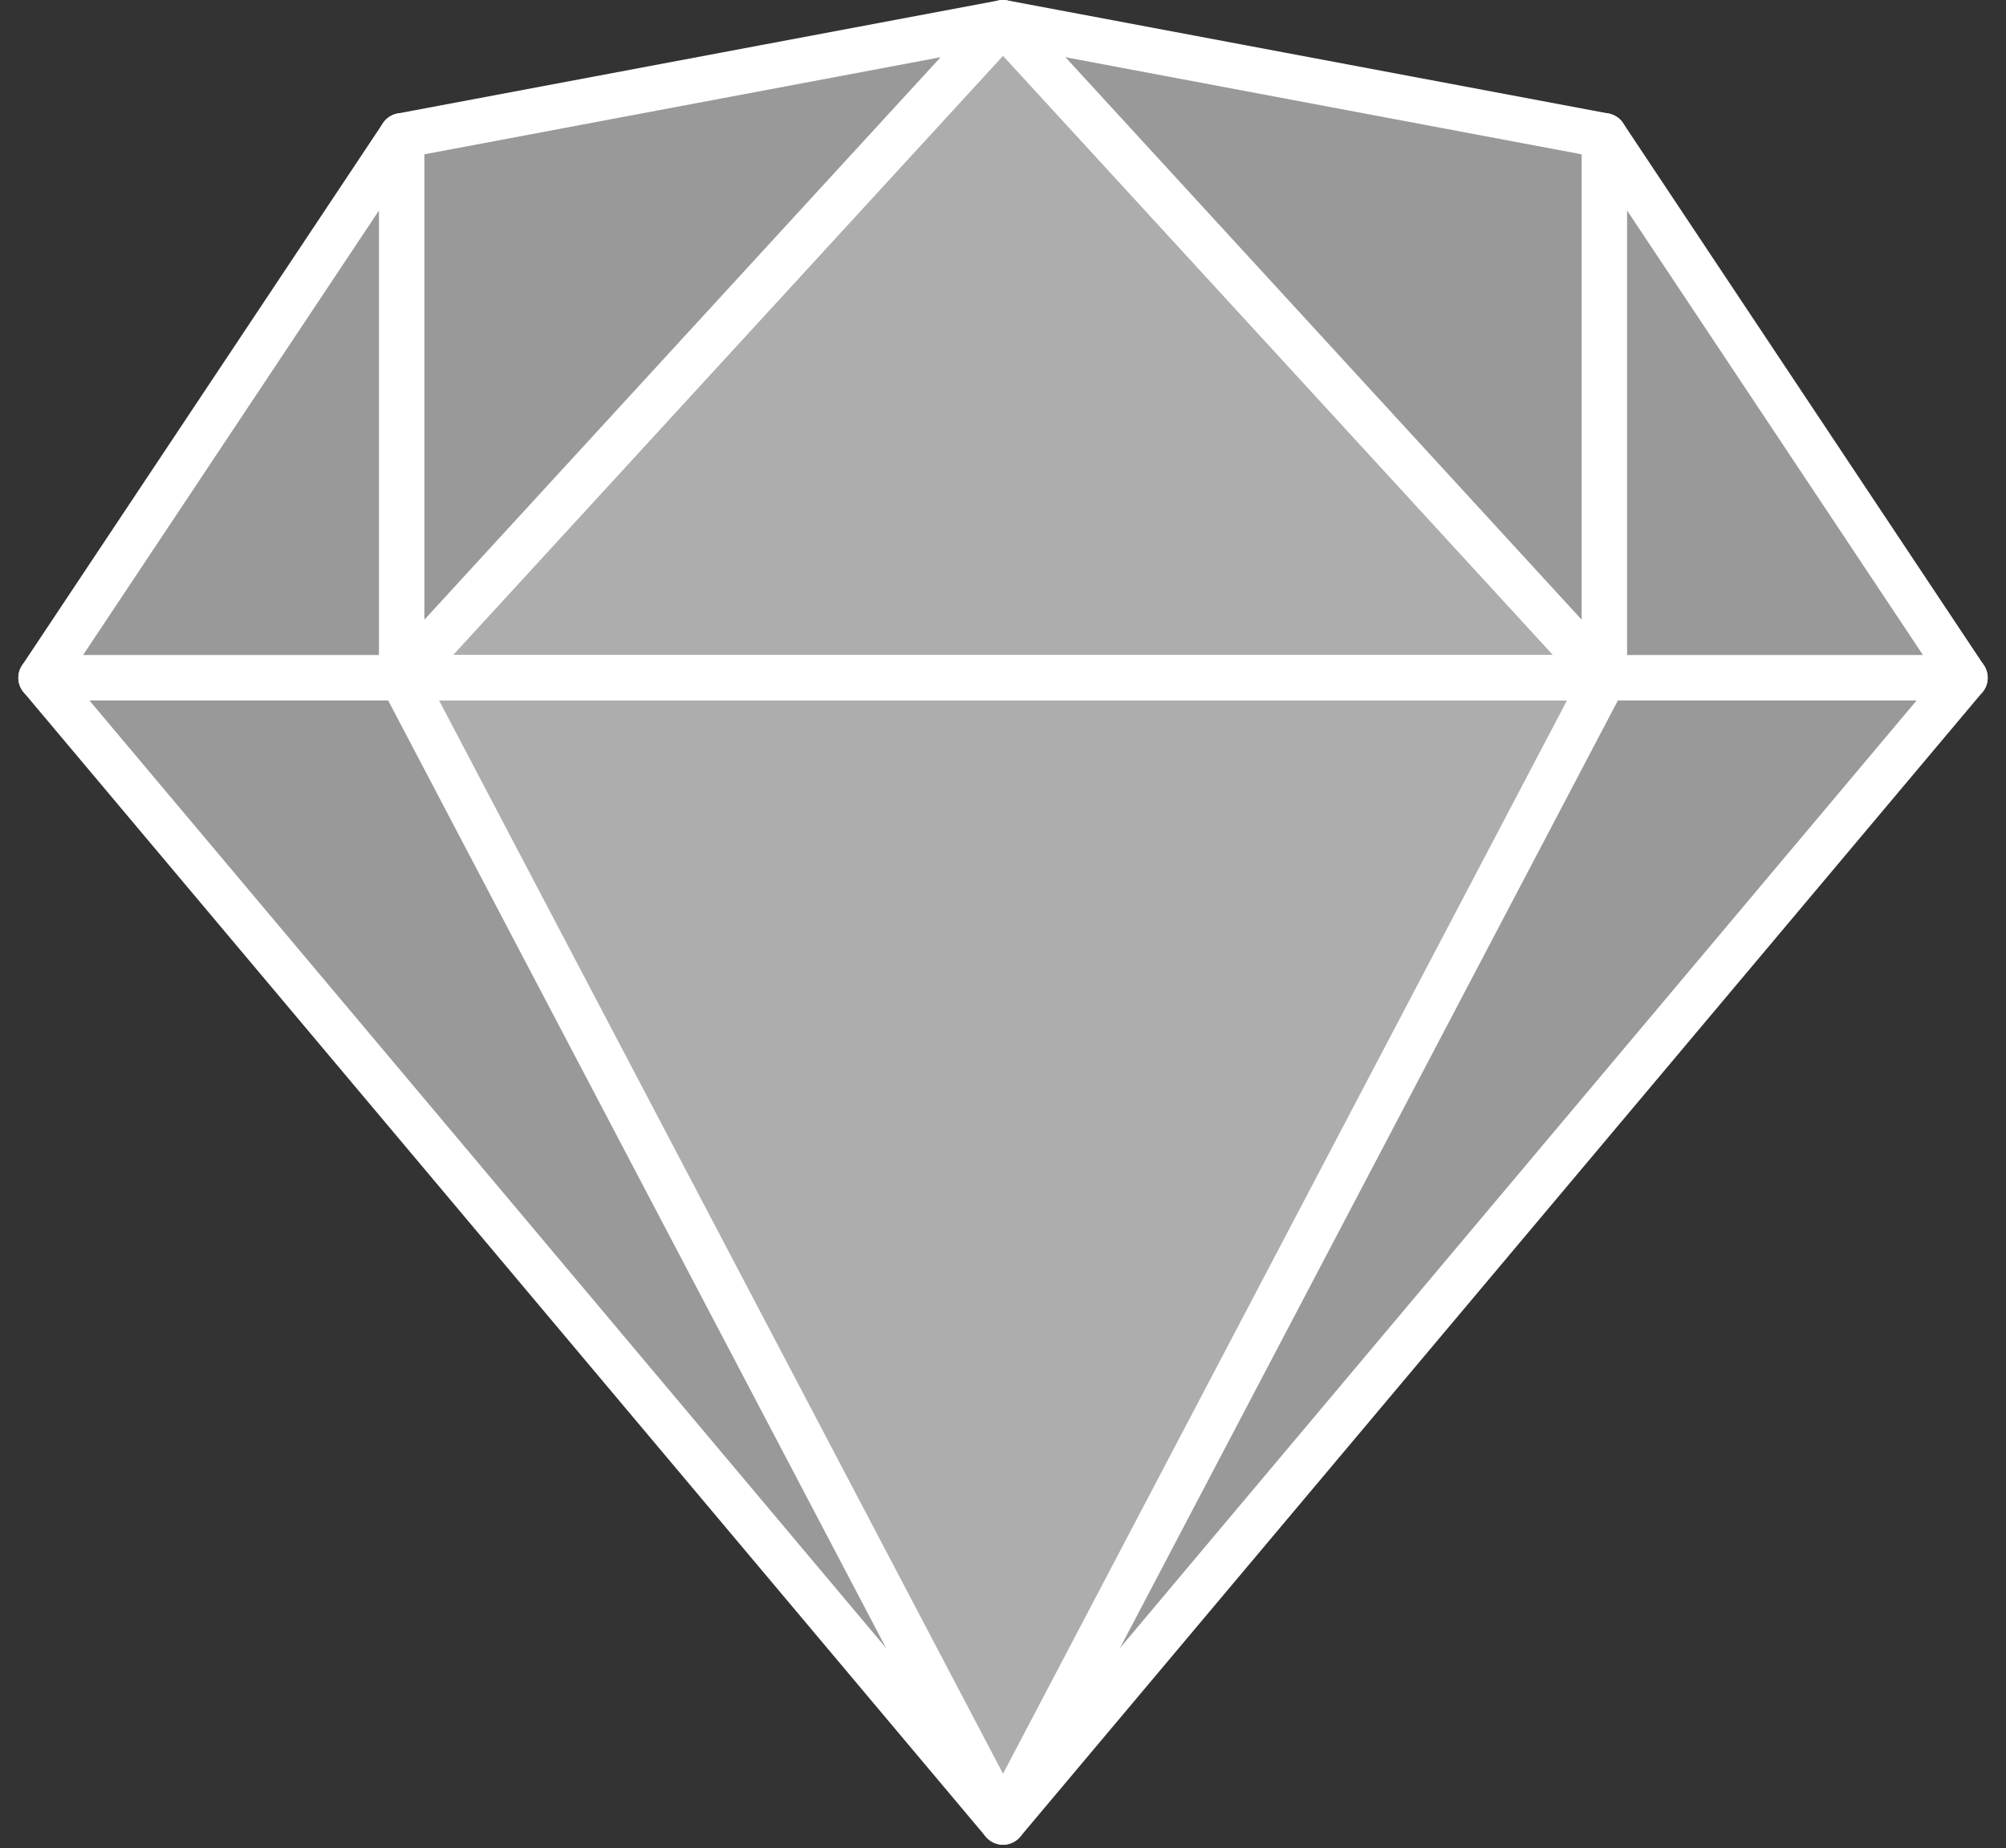
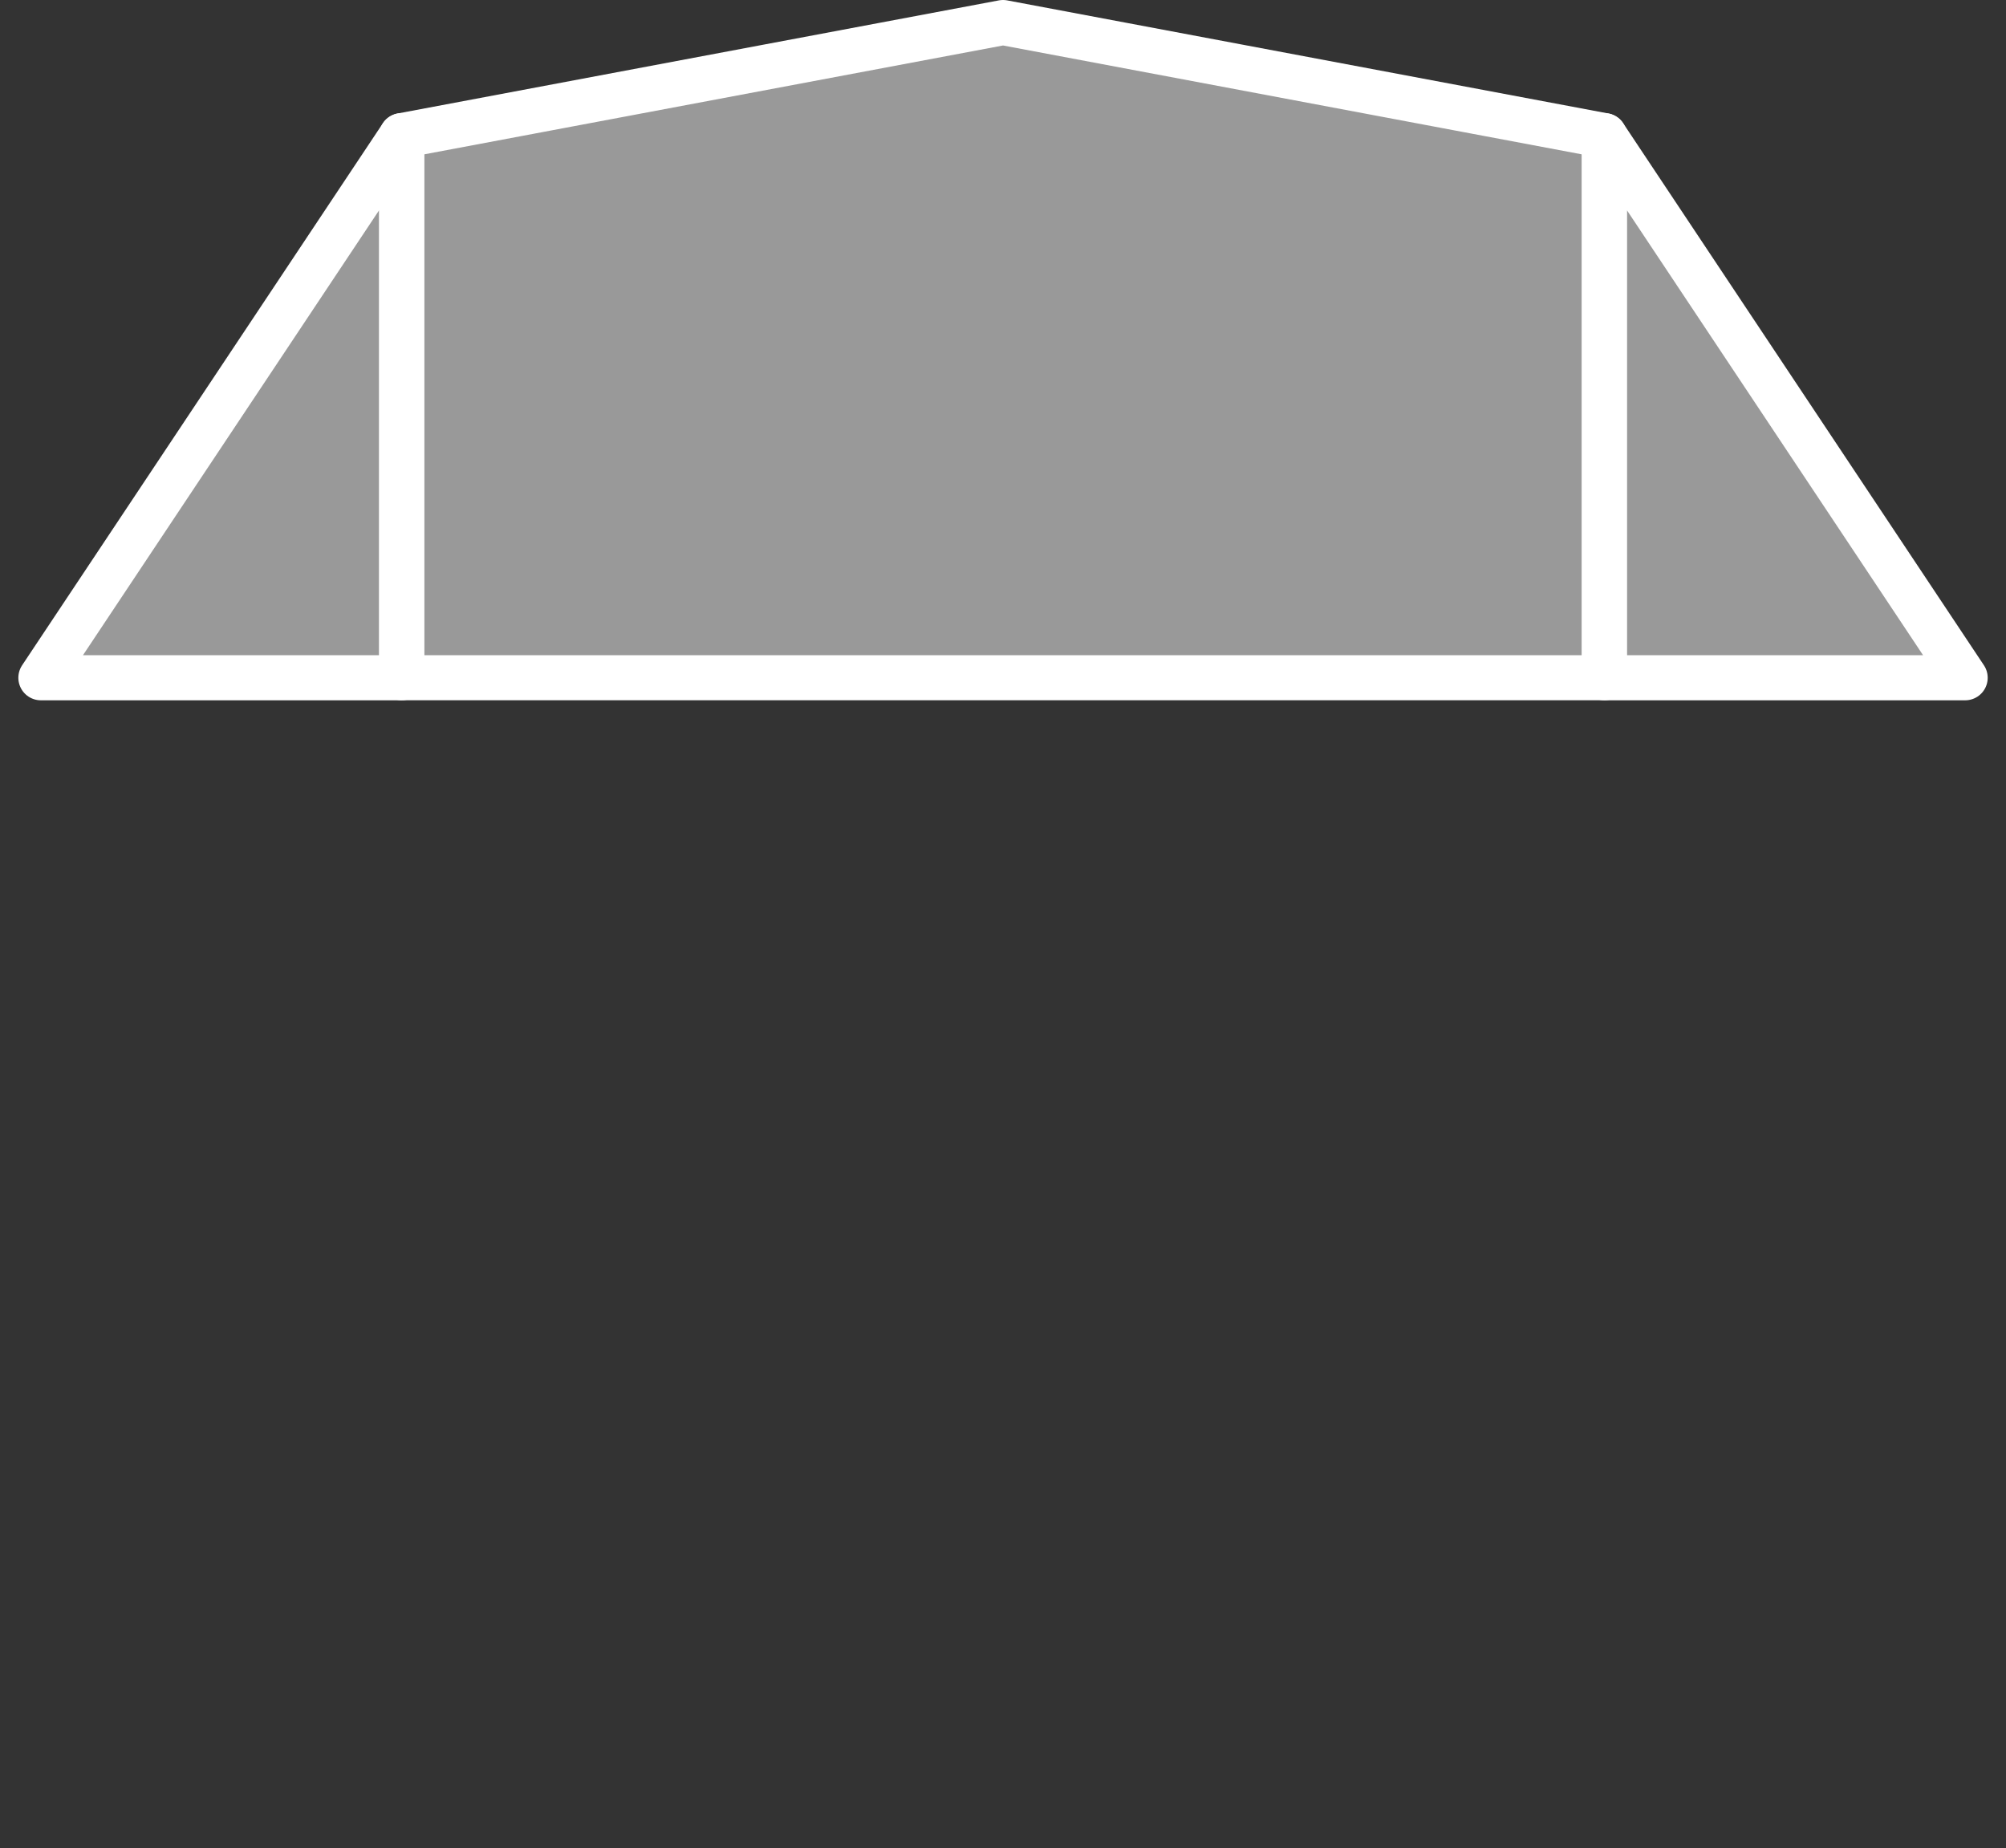
<svg xmlns="http://www.w3.org/2000/svg" width="89px" height="82px" viewBox="0 0 89 82" version="1.1">
  <rect x="0" y="0" width="89" height="82" fill="#333333" stroke="none" />
  <title>sketch-icon-white</title>
  <desc>Created with Sketch.</desc>
  <defs />
  <g id="網頁mockup" stroke="none" stroke-width="1" fill="none" fill-rule="evenodd" stroke-linecap="round" stroke-linejoin="round">
    <g id="skill" transform="translate(-918, -1175)" fill="#FFFFFF" stroke="#FFFFFF" stroke-width="2">
      <g id="Group-9" transform="translate(607, 1176)">
        <g id="sketch-icon-white" transform="translate(312.814, 0)">
          <polygon id="Fill-1" fill-opacity="0.5" points="42.687 6.68058455e-05 16.008 5.018 16.008 29.068 69.366 29.068 69.366 5.018" />
-           <polygon id="Fill-2" fill-opacity="0.2" points="42.687 6.68058455e-05 16.008 29.068 69.366 29.068" />
-           <polygon id="Fill-3" fill-opacity="0.5" points="0 29.069 42.687 79.841 85.374 29.069" />
-           <polygon id="Fill-4" fill-opacity="0.2" points="16.008 29.069 42.687 79.841 69.366 29.069" />
          <polygon id="Fill-5" fill-opacity="0.5" points="0 29.069 16.008 29.069 16.008 5.018" />
          <polygon id="Fill-6" fill-opacity="0.5" points="69.366 29.069 85.374 29.069 69.366 5.018" />
        </g>
      </g>
    </g>
  </g>
</svg>